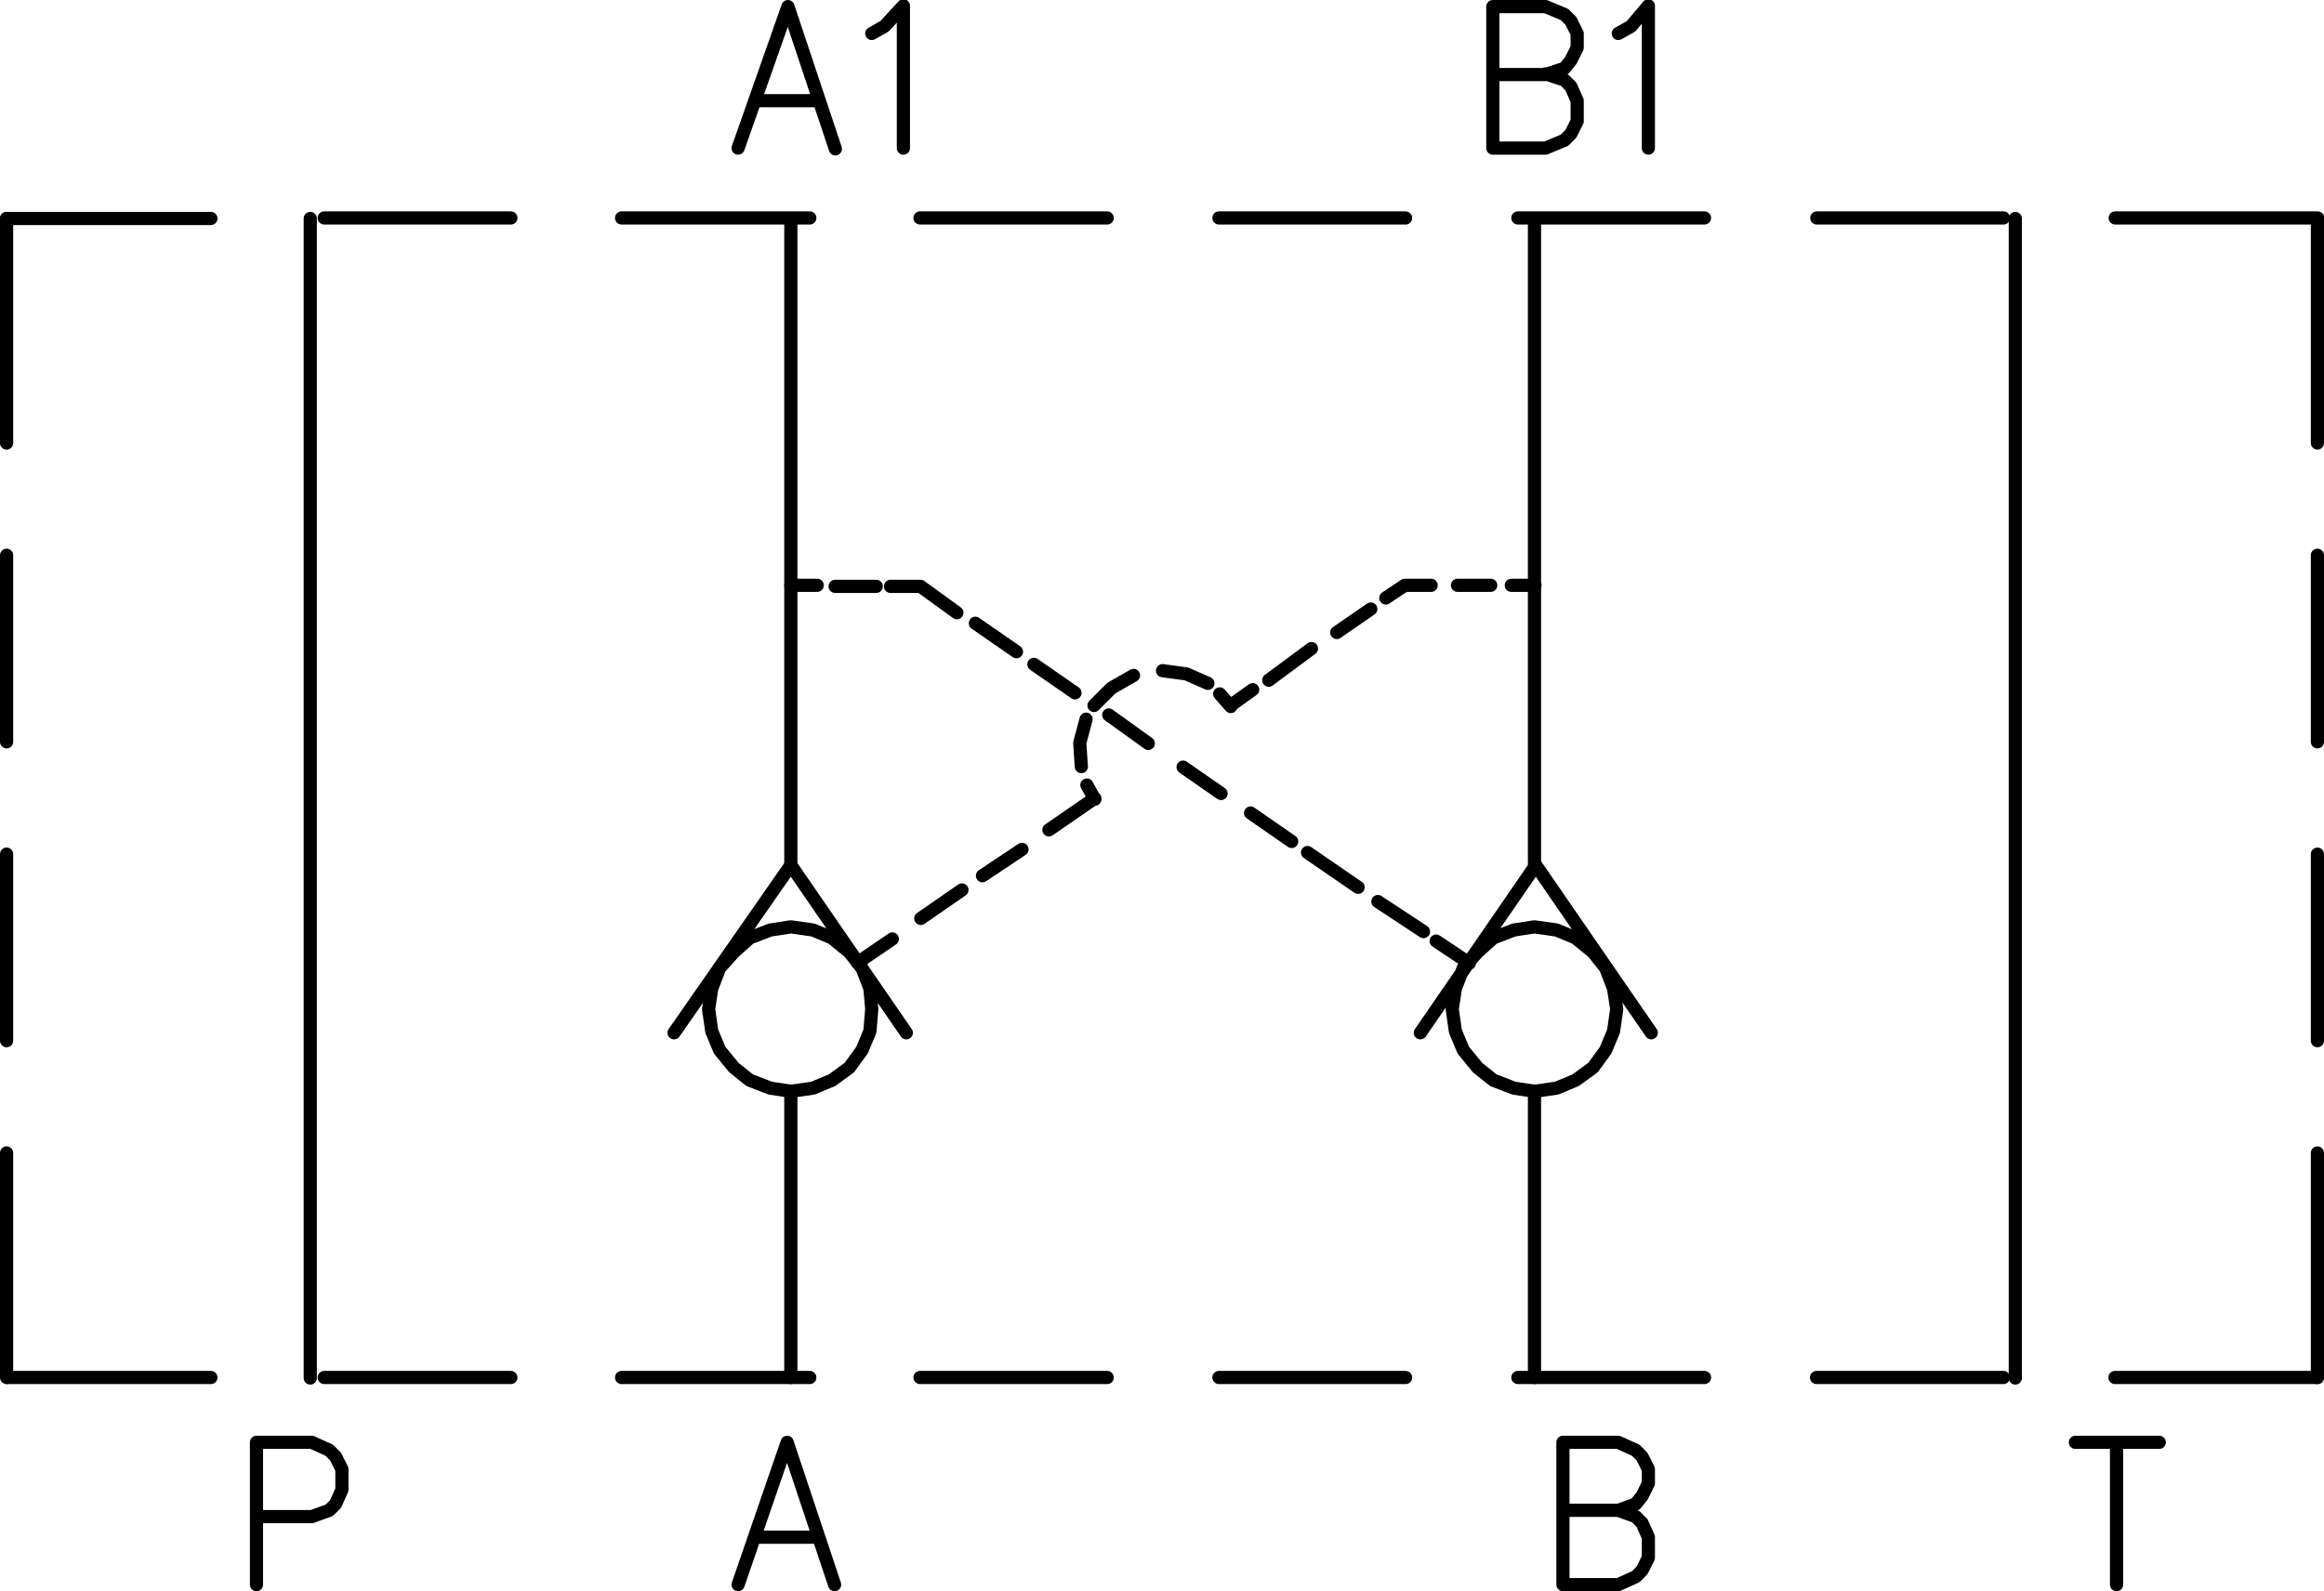
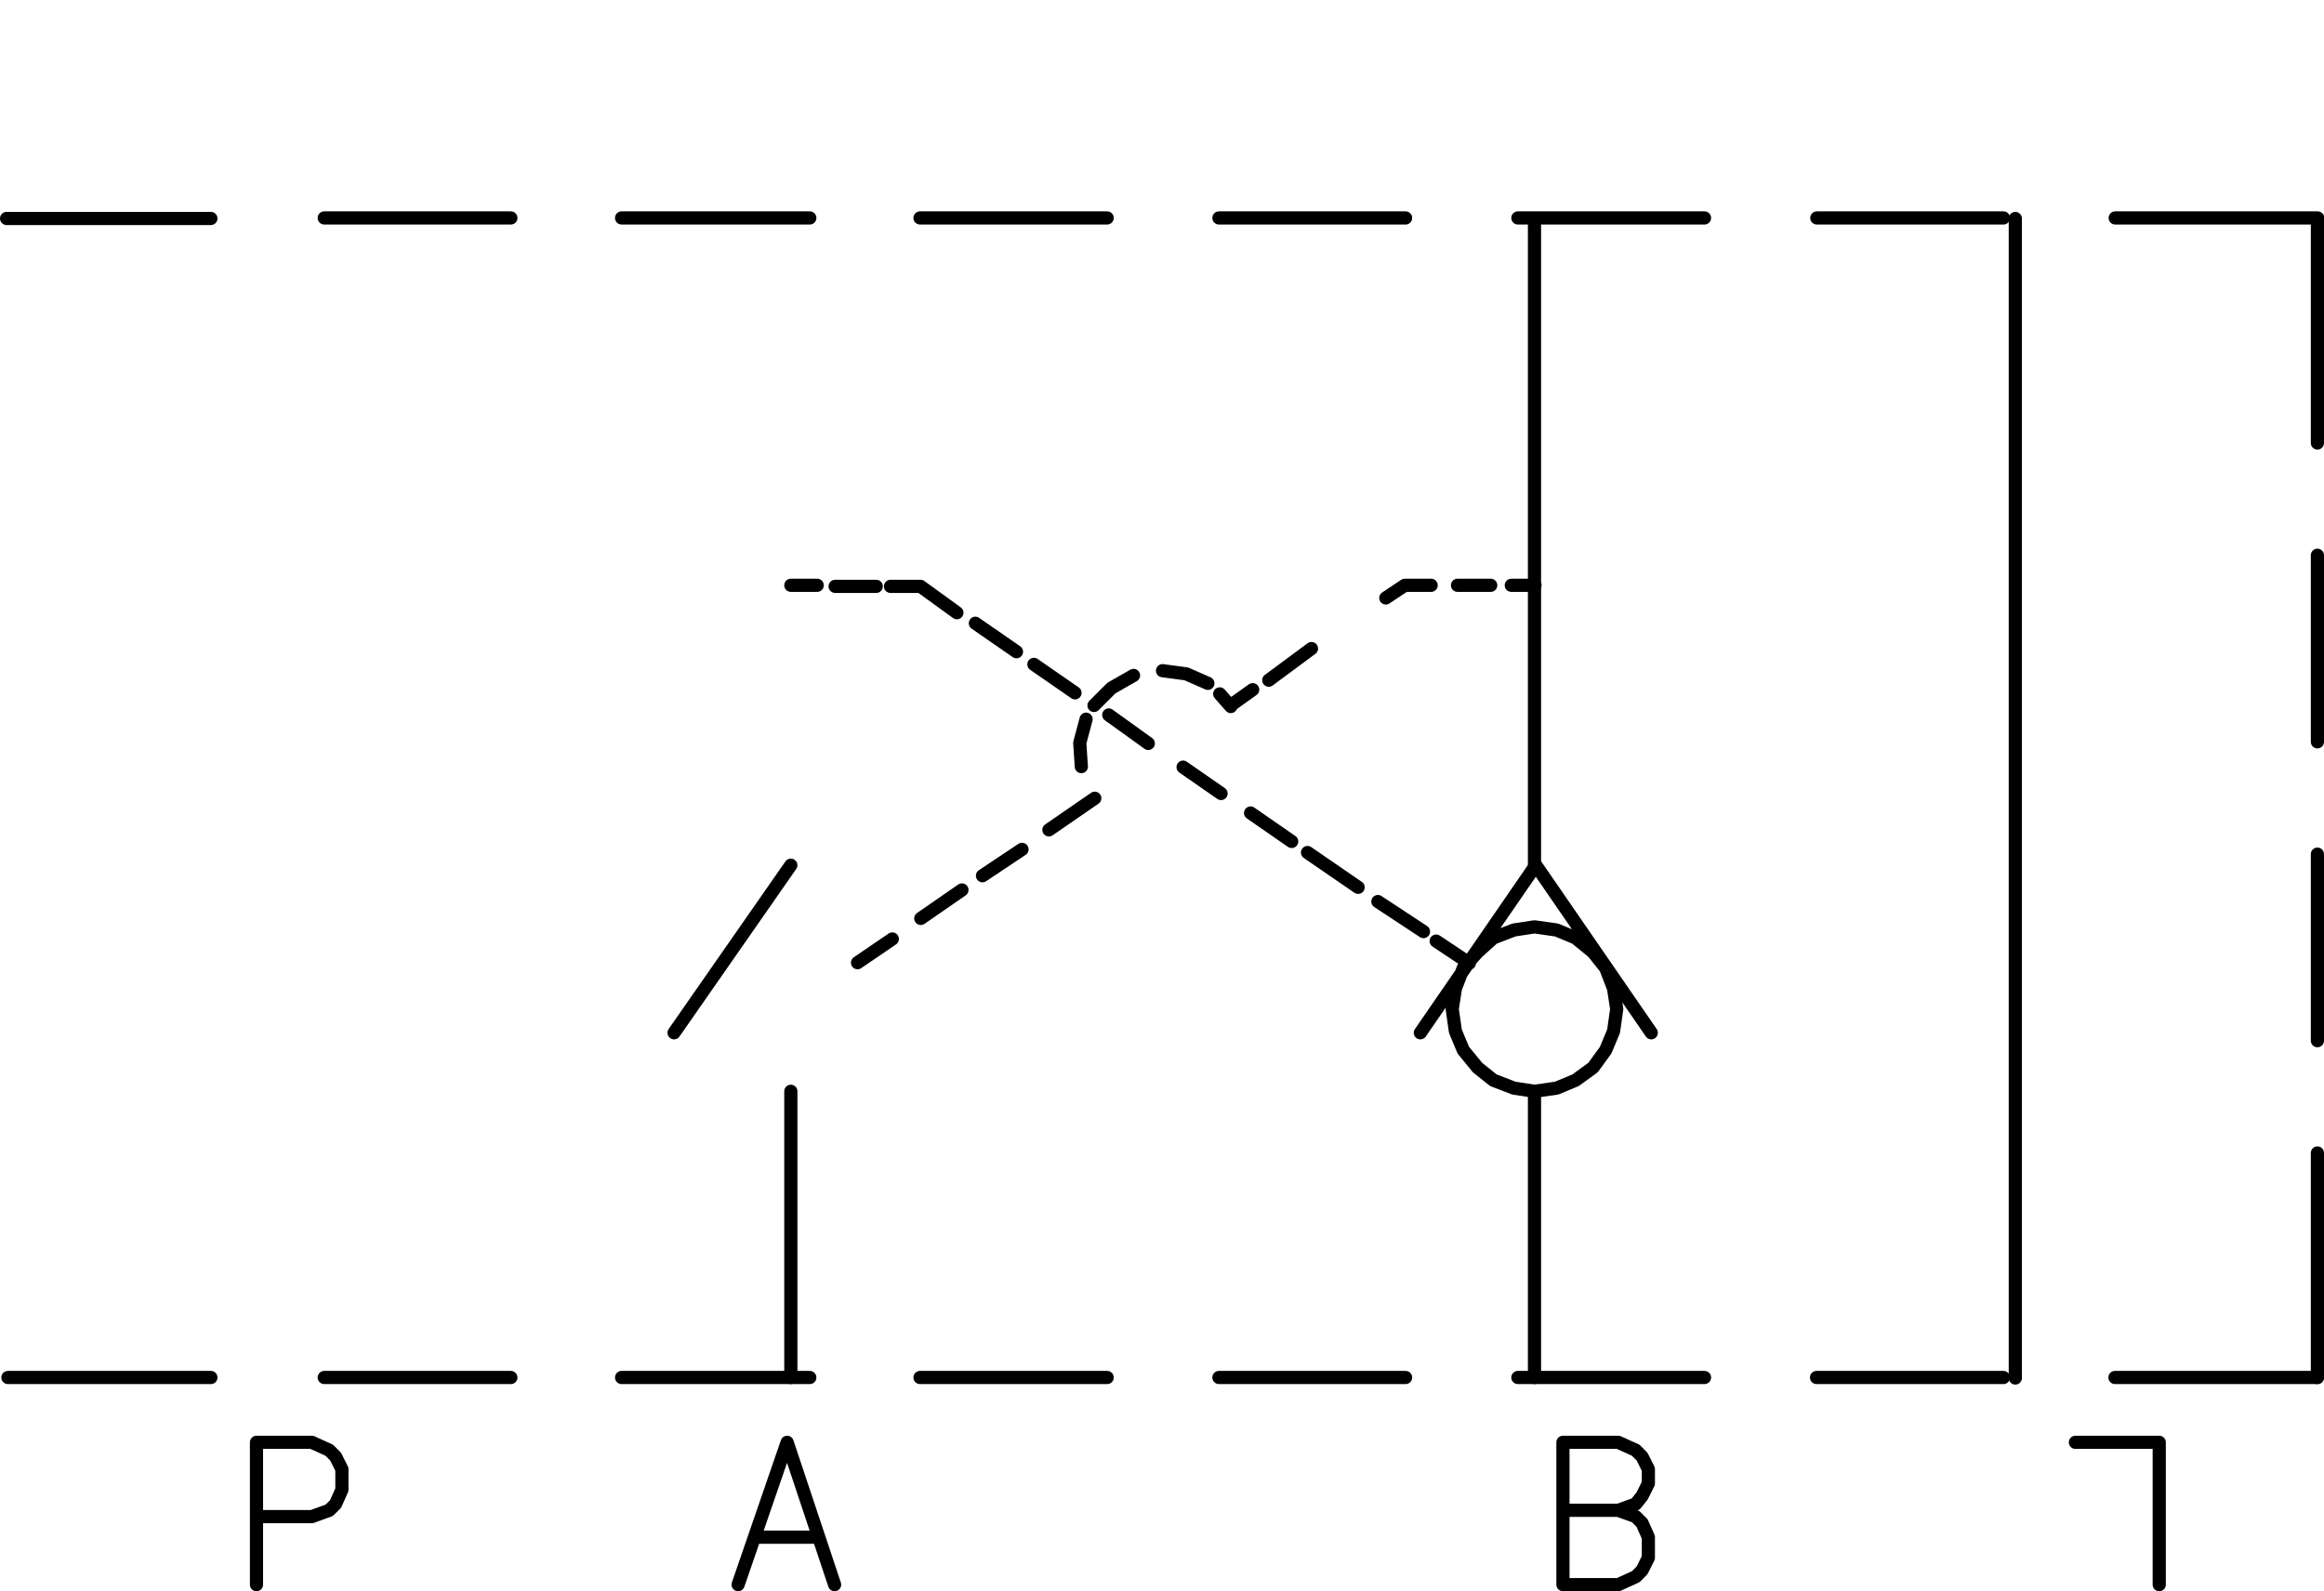
<svg xmlns="http://www.w3.org/2000/svg" viewBox="0 0 88.16 60.38">
  <defs>
    <style>.cls-1{fill:none;stroke:#000;stroke-linecap:round;stroke-linejoin:round;stroke-width:0.5px;}</style>
  </defs>
  <title>NK-ERMAB</title>
  <g id="Layer_2" data-name="Layer 2">
    <g id="Layer_1-2" data-name="Layer 1">
      <path class="cls-1" d="M80.23,52.27h7.68m-19,0H76m-18.42,0h7.08m-18.42,0h7.08m-18.42,0H42m-18.42,0h7.14m-18.42,0h7.08m-19.08,0H8m72.24-44h7.68m-19,0H76m-18.42,0h7.08m-18.42,0h7.08m-18.42,0H42m-18.42,0h7.14m-18.42,0h7.08M.25,8.29H8" />
-       <path class="cls-1" d="M.25,43.75v8.52m0-19.86v7.08m0-18.42v7.08m0-19.86v8.52" />
-       <path class="cls-1" d="M33.07,38.29,33,37.51l-.3-.78-.48-.6-.66-.54-.72-.3L30,35.17l-.78.12-.78.3-.6.54-.54.6-.3.78-.12.78.12.84.3.72.54.66.6.48.78.3.78.12.84-.12.72-.3.66-.48.48-.66.3-.72ZM30,8.29V32.83l4.38,6.36M11.77,8.29v44m29.46-22.5.3.54M52,23.11,50.71,24" />
      <path class="cls-1" d="M9.73,60.13v-5.4h2.1l.66.3.24.24.24.48v.78l-.24.54-.24.24-.66.24H9.73m19,.78H31m-3,1.8,1.86-5.4,1.8,5.4" />
      <path class="cls-1" d="M87.91,43.75v8.52m0-19.86v7.08m0-18.42v7.08m0-19.86v8.52M58.21,8.29V32.83M76.45,8.29v44M49.75,24.61l-1.62,1.2m-1.44,1-.42-.48M43,25.63l-.84.48-.66.66m4.32-.84L45,25.57l-.9-.12m3.42.72-.84.6m-4.62.36,1.5,1.08m1.32.9,1.44,1m-11.4-7.86,1.38,1m-4.62-1h1.56m.54,0h1.14M37,23.65l1.56,1.08m.66.48,1.56,1.08m.42,1-.24.9.06.9M30,22.21h1m16.44,8.64L49,31.93m.6.42,1.92,1.32M38.77,32.23l-1.5,1m-.78.54-1.56,1.08m-1.08.78-1.32.9m9-6.24-1.74,1.2M30,41.41V52.27M25.57,39.19,30,32.83" />
      <path class="cls-1" d="M61.39,57.31l.66.24.24.24.24.54v.78l-.24.48-.24.24-.66.3h-2.1m0,0v-5.4h2.1l.66.3.24.24.24.48v.54l-.24.48-.24.3-.66.24h-2.1" />
      <path class="cls-1" d="M61.33,38.29l-.12-.78-.3-.78-.48-.6-.66-.54-.72-.3-.84-.12-.78.12-.78.3-.6.54-.54.6-.3.78-.12.78.12.84.3.72.54.66.6.48.78.3.78.12.84-.12.72-.3.66-.48.48-.66.3-.72Zm-3.12,3.12V52.27M52.27,34.21,54,35.35m-.12,3.84,4.38-6.36m-3.78,2.88,1.26.84m6.9,2.64-4.38-6.36" />
-       <path class="cls-1" d="M78.73,54.73h3.18m-1.62,0v5.4" />
+       <path class="cls-1" d="M78.73,54.73h3.18v5.4" />
      <path class="cls-1" d="M52.57,22.69l.72-.48h1m1,0h1.26m.78,0h.9" />
-       <path class="cls-1" d="M61.39,1.27,61.87,1l.66-.78v5.4m-3.9-2.82.72.24.24.24.24.54v.78l-.24.48-.24.24-.72.3h-2m0,0V.25h2l.72.3.24.24.24.48v.54l-.24.48-.24.3-.72.24h-2M33.07,1.27,33.55,1l.72-.78v5.4m-5.52-1.8H31m-3,1.8L29.89.25l1.8,5.4" />
    </g>
  </g>
</svg>